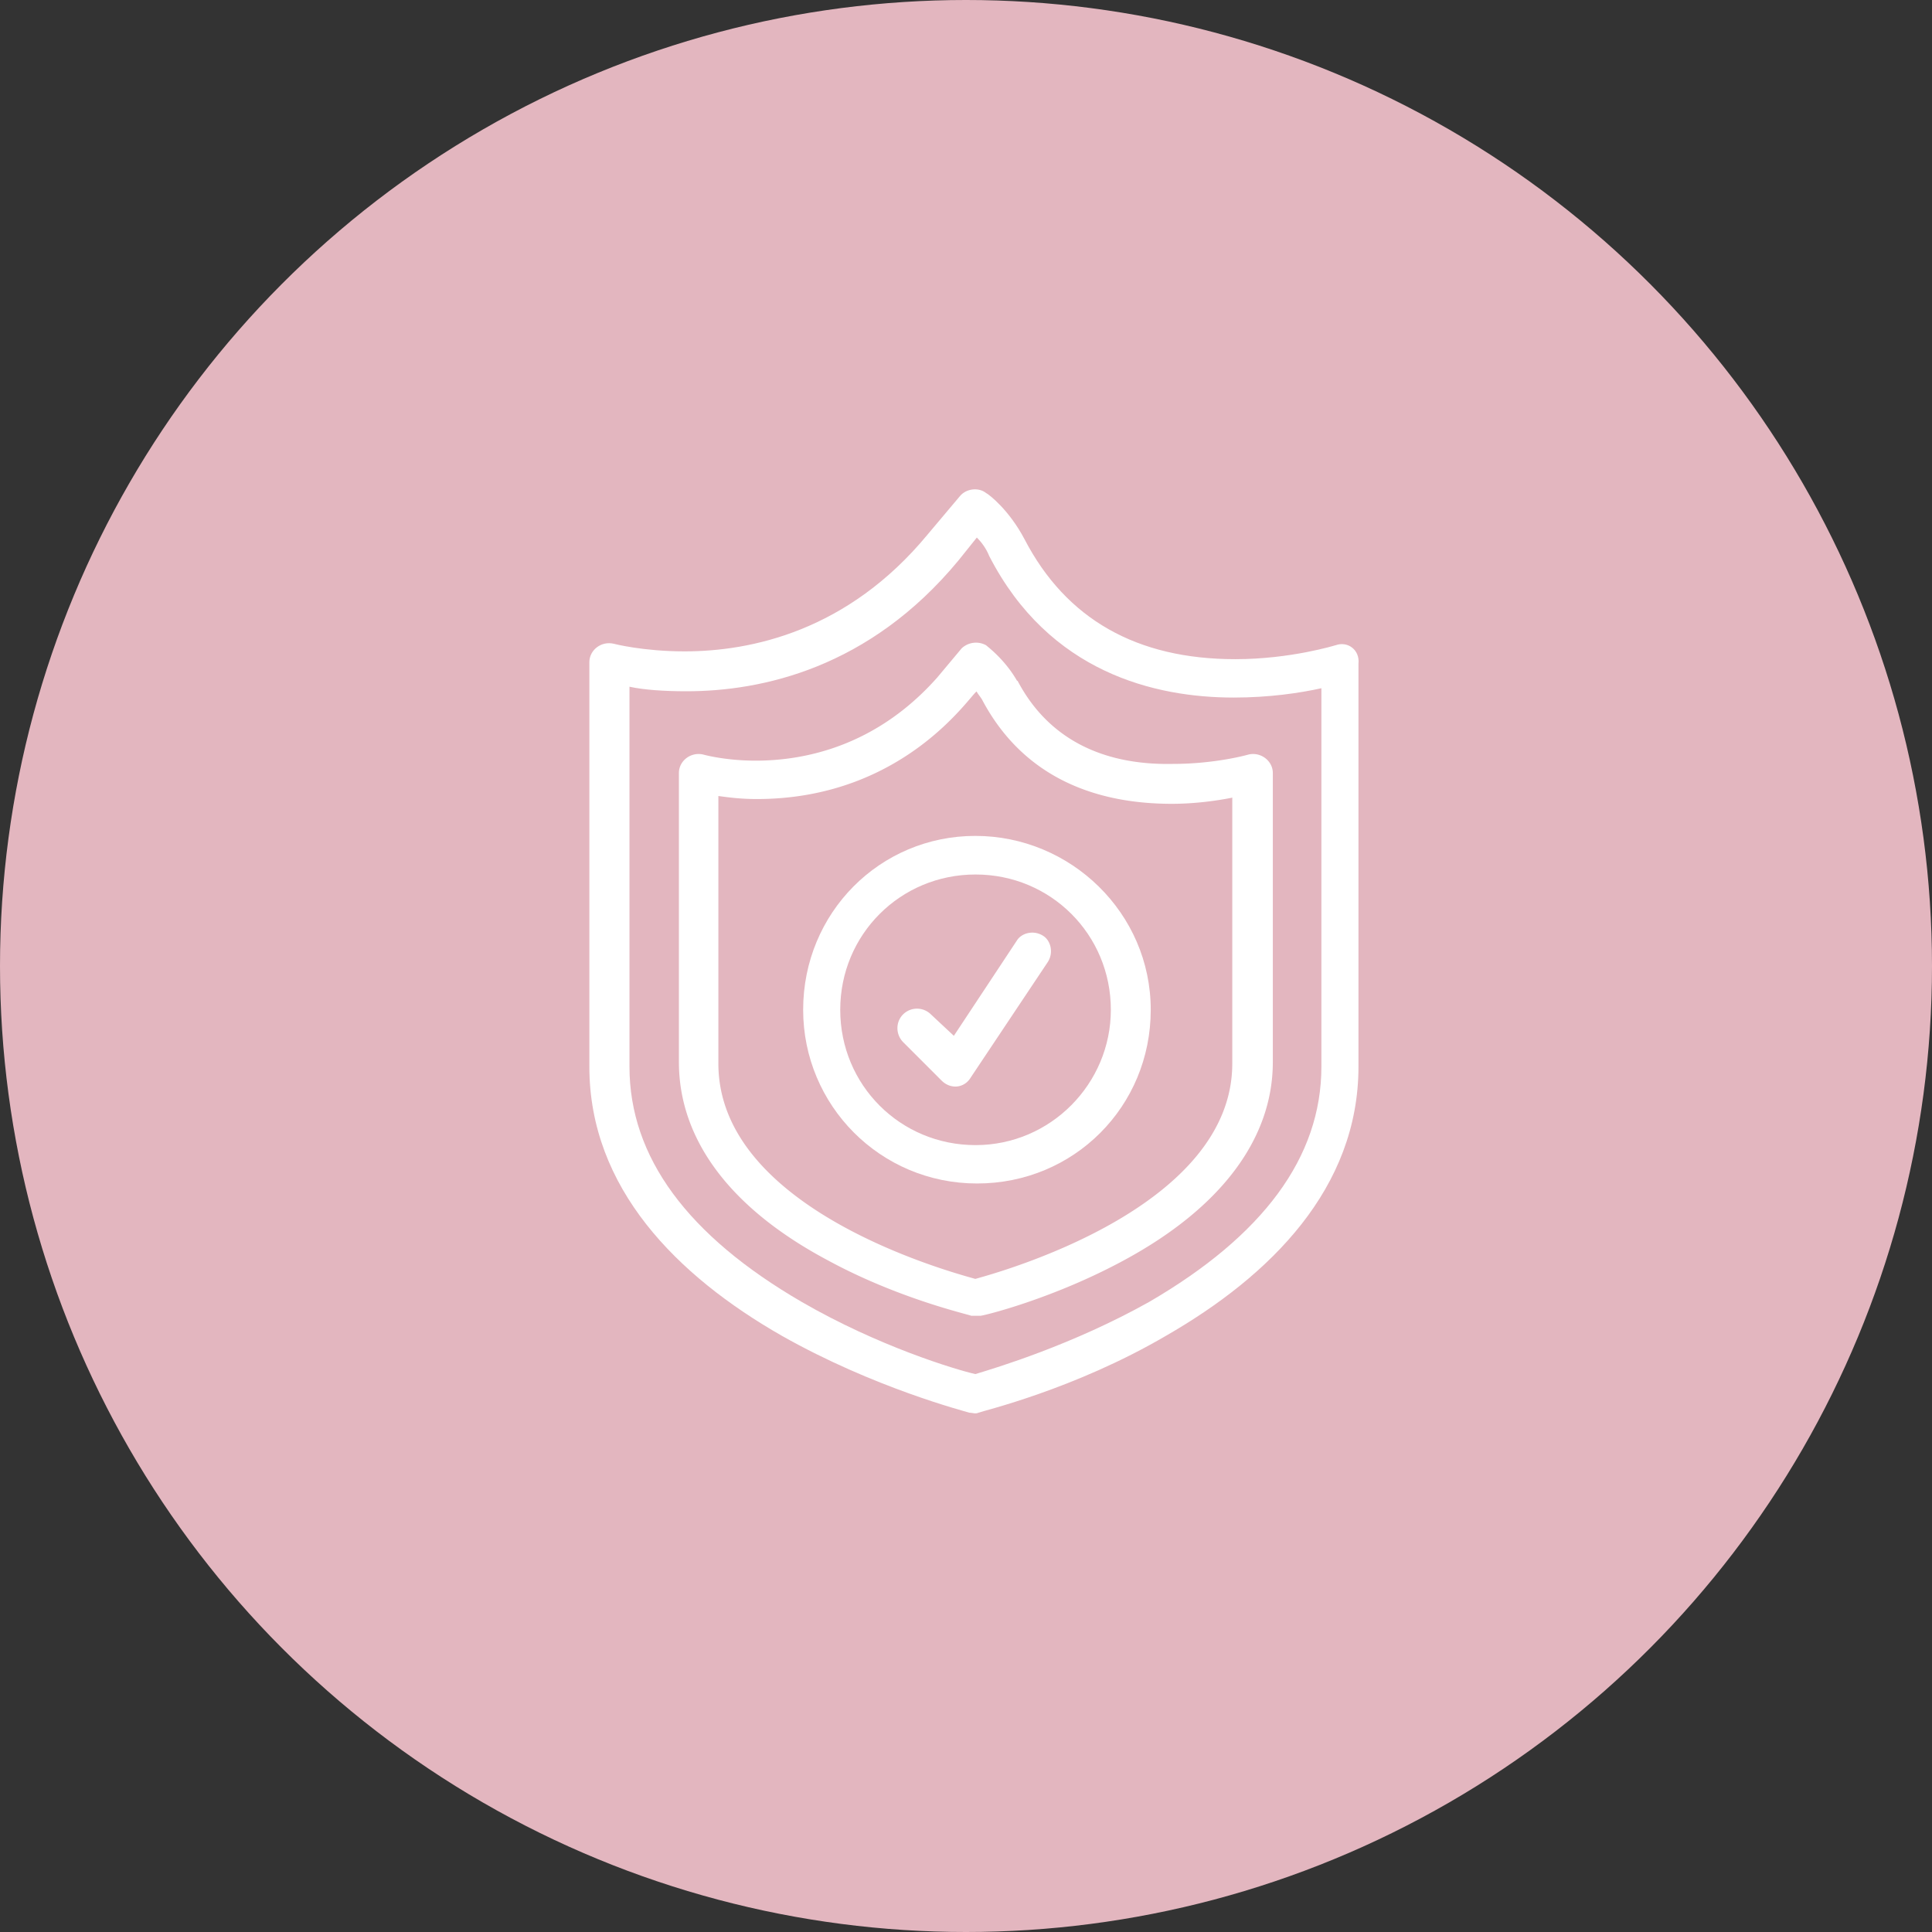
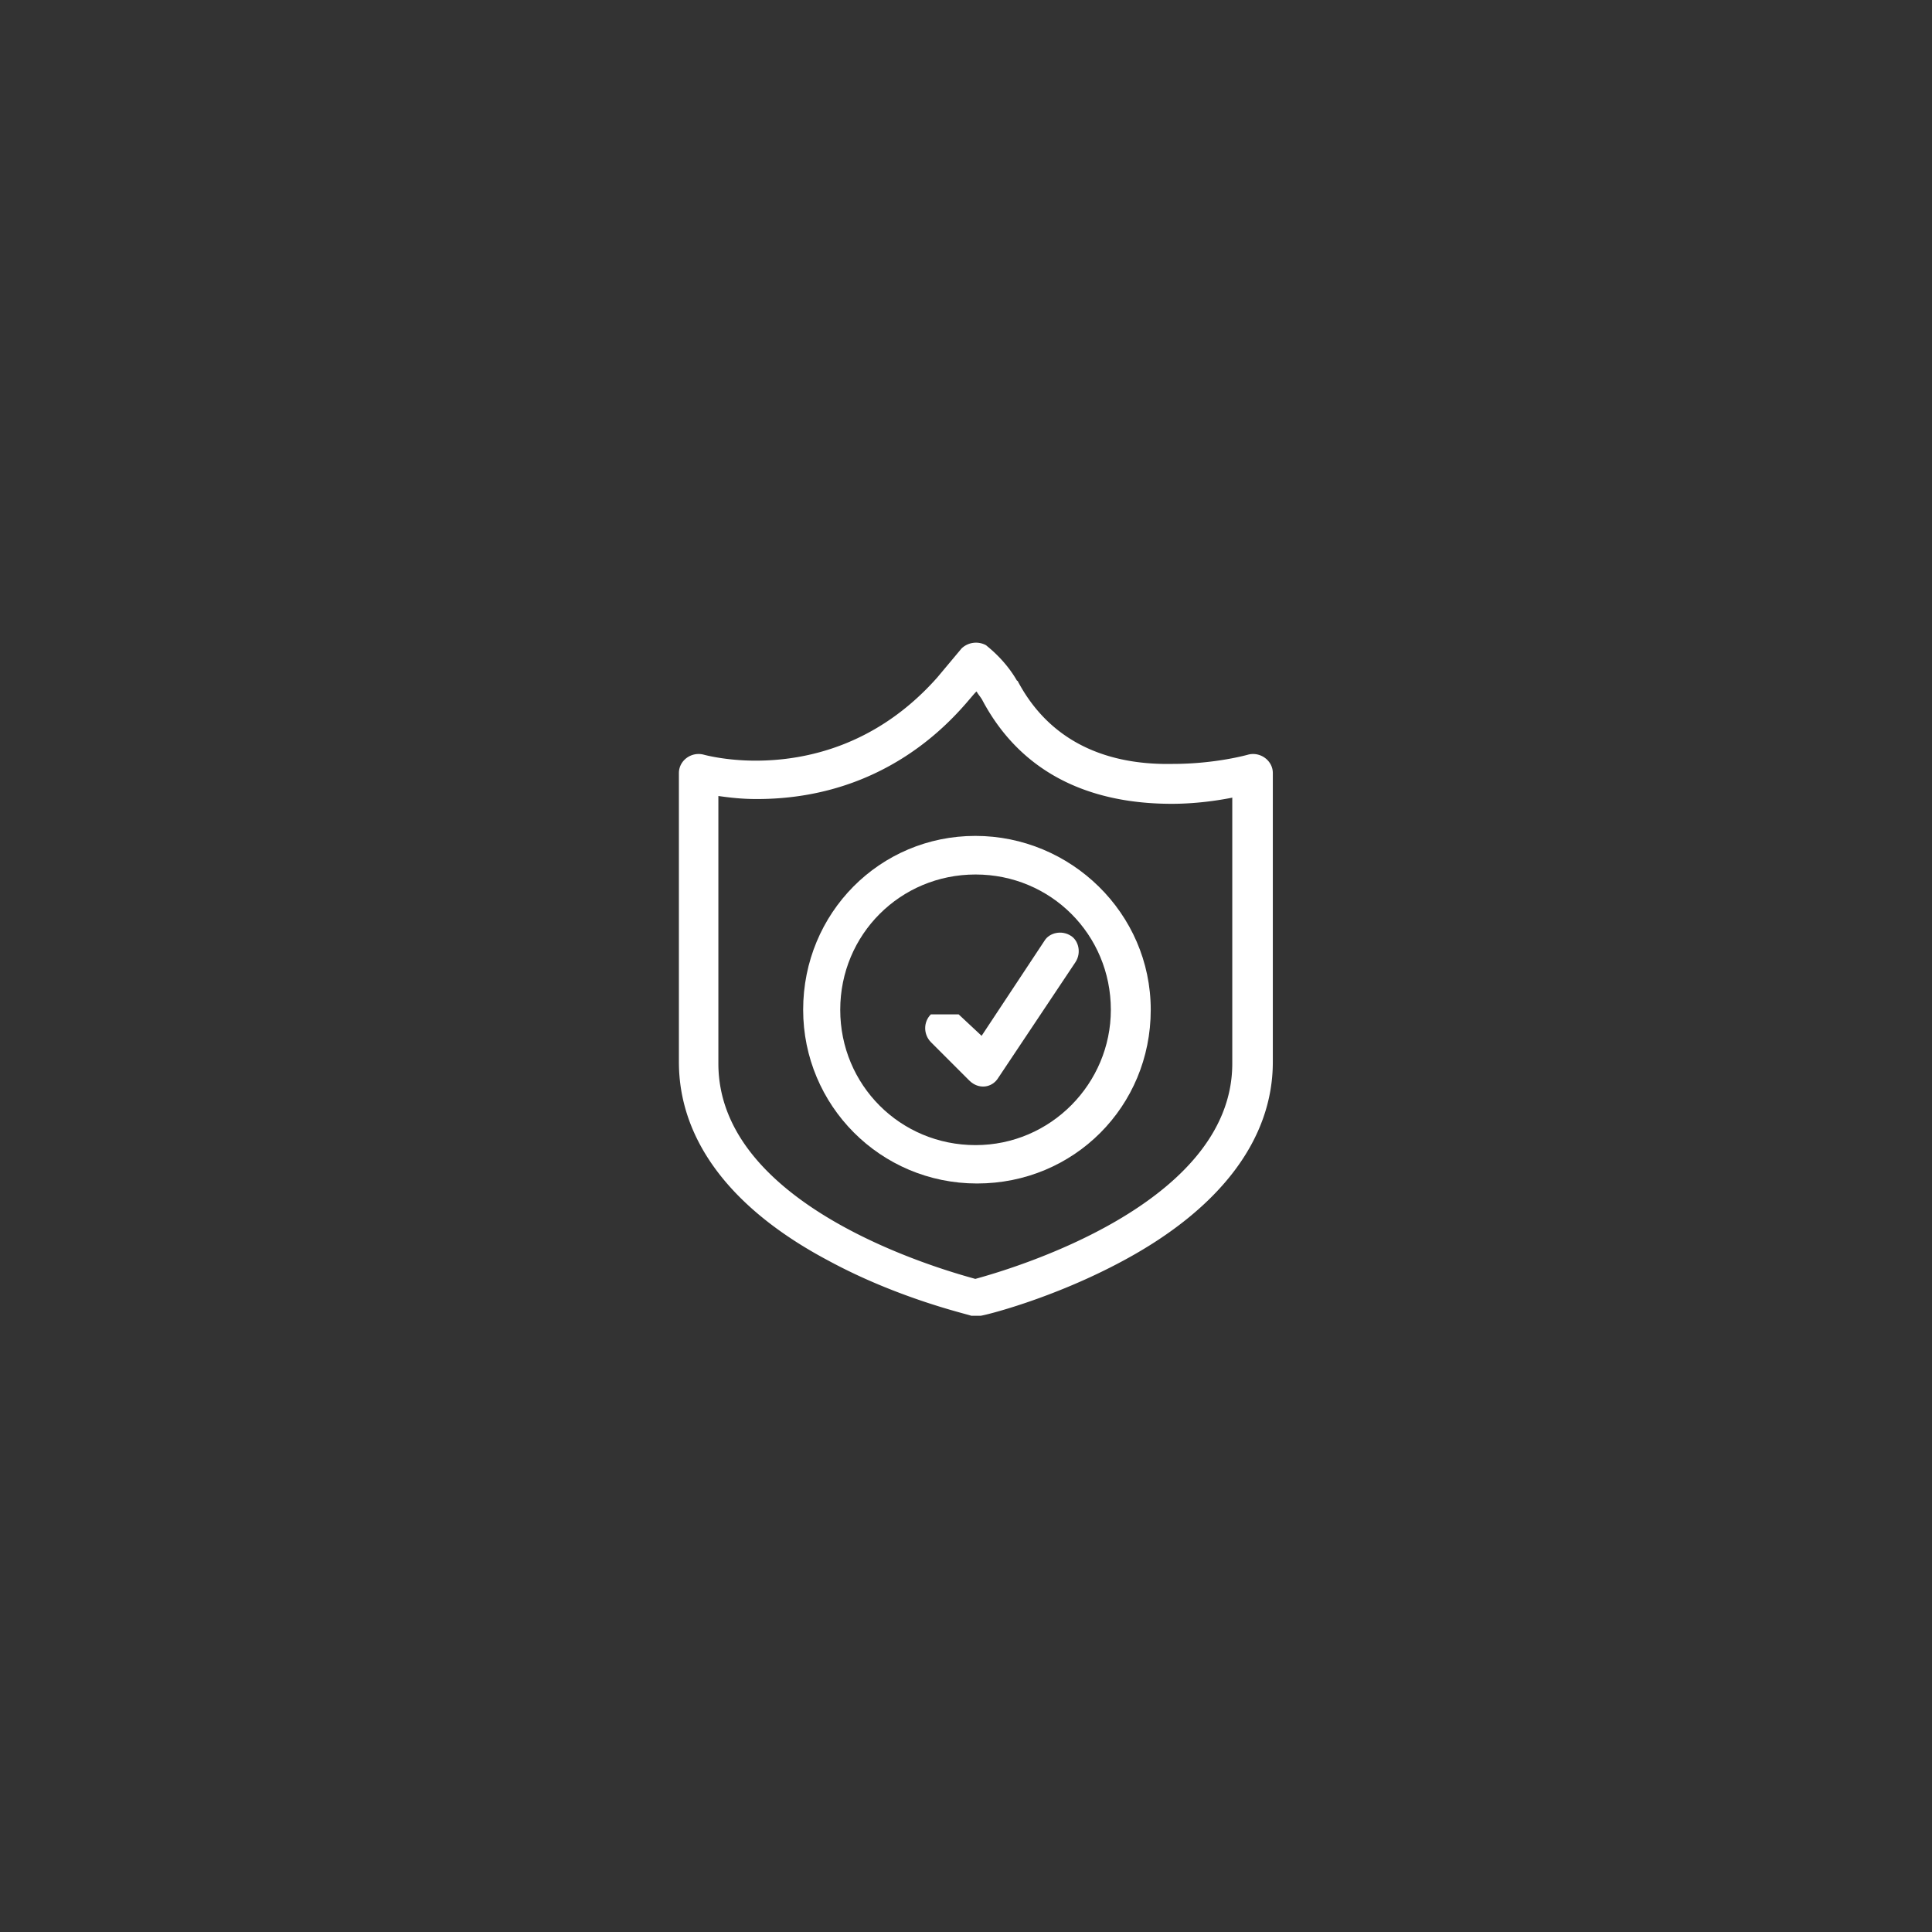
<svg xmlns="http://www.w3.org/2000/svg" id="Layer_2" viewBox="0 0 89.1 89.1">
  <rect x="0" y="0" width="89.1" height="89.1" fill="#333333" stroke="none" />
  <defs>
    <style>.cls-2{stroke-width:0;fill:#fff}</style>
  </defs>
  <g id="_デザイン">
-     <circle cx="44.55" cy="44.55" r="44.55" stroke-width="0" fill="#e3b6bf" />
    <g id="F_-_150_Protection_security_shield">
-       <path class="cls-2" d="M61.58 29.76s-2.06.64-4.61.64c-4.54 0-7.8-1.84-9.72-5.53-.71-1.35-1.63-2.06-1.77-2.13-.35-.28-.92-.21-1.21.14l-1.49 1.77c-3.69 4.47-8.16 5.39-11.21 5.39-1.92 0-3.26-.35-3.26-.35-.57-.14-1.13.28-1.13.85v18.65c0 5.6 4.04 9.65 8.87 12.41 4.26 2.41 8.44 3.48 8.65 3.55.14 0 .28.07.43 0 .14-.07 4.4-1.06 8.65-3.55 4.82-2.77 8.87-6.81 8.87-12.41V30.61c.07-.64-.5-1.06-1.06-.85zm-.64 19.43c0 4.19-2.7 7.8-7.94 10.85-3.55 1.99-7.09 3.05-8.02 3.33-.92-.21-4.47-1.28-8.01-3.33-5.25-3.05-7.94-6.67-7.94-10.85V31.67c.64.14 1.56.21 2.62.21 3.48 0 8.44-1.06 12.55-6.03l.85-1.06c.21.21.43.5.57.85 2.77 5.39 7.66 6.53 11.28 6.53 1.63 0 3.05-.21 4.04-.43v17.45z" />
      <path class="cls-2" d="M46.9 31.39c-.57-.99-1.35-1.56-1.42-1.63a.966.966 0 00-1.13.14l-1.13 1.35c-2.77 3.12-6.03 3.83-8.37 3.83-1.42 0-2.41-.28-2.41-.28-.57-.14-1.13.28-1.13.85v13.33c0 3.55 2.34 6.74 6.88 9.15 3.26 1.77 6.45 2.48 6.6 2.55h.43c.14 0 3.33-.78 6.6-2.55 4.47-2.41 6.88-5.6 6.88-9.15V35.65c0-.57-.57-.99-1.13-.85 0 0-1.49.43-3.48.43-3.4.07-5.82-1.28-7.16-3.83zm9.93 5.39v12.27c0 6.53-10.28 9.5-11.85 9.93-1.56-.43-11.85-3.33-11.85-9.93V36.71c.5.07 1.06.14 1.77.14 6.81 0 9.86-4.82 10.14-4.96.07.14.21.28.28.43 2.13 3.97 5.89 4.75 8.72 4.75 1.06 0 2.06-.14 2.77-.28z" />
      <path class="cls-2" d="M37.04 46.57c0 4.4 3.55 8.01 8.02 8.01s8.01-3.55 8.01-8.01-3.69-8.02-8.09-8.02-7.94 3.55-7.94 8.02zm14.19 0c0 3.4-2.77 6.24-6.24 6.24s-6.24-2.77-6.24-6.24 2.77-6.24 6.24-6.24 6.24 2.77 6.24 6.24z" />
-       <path class="cls-2" d="M42.93 46.78a.911.911 0 00-1.28 0c-.35.35-.35.92 0 1.28l1.77 1.77c.43.43 1.06.35 1.35-.14l3.55-5.32c.28-.43.14-.99-.21-1.21-.43-.28-.99-.14-1.21.21l-2.91 4.4-1.06-.99z" />
+       <path class="cls-2" d="M42.93 46.78c-.35.35-.35.92 0 1.28l1.77 1.77c.43.43 1.06.35 1.35-.14l3.55-5.32c.28-.43.14-.99-.21-1.21-.43-.28-.99-.14-1.21.21l-2.91 4.4-1.06-.99z" />
    </g>
  </g>
</svg>